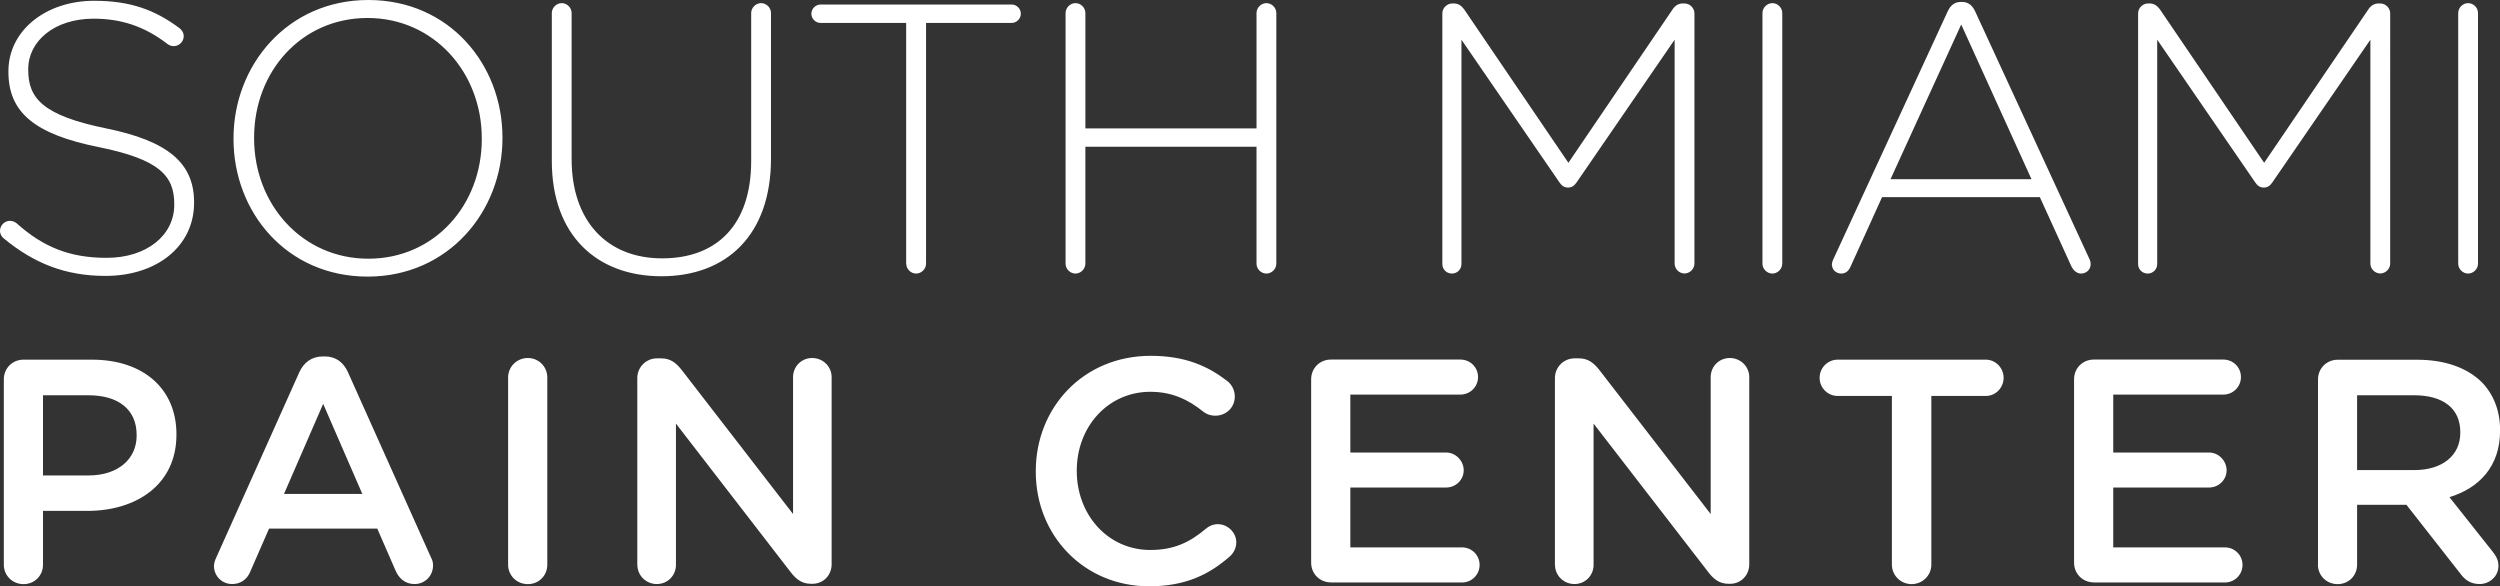
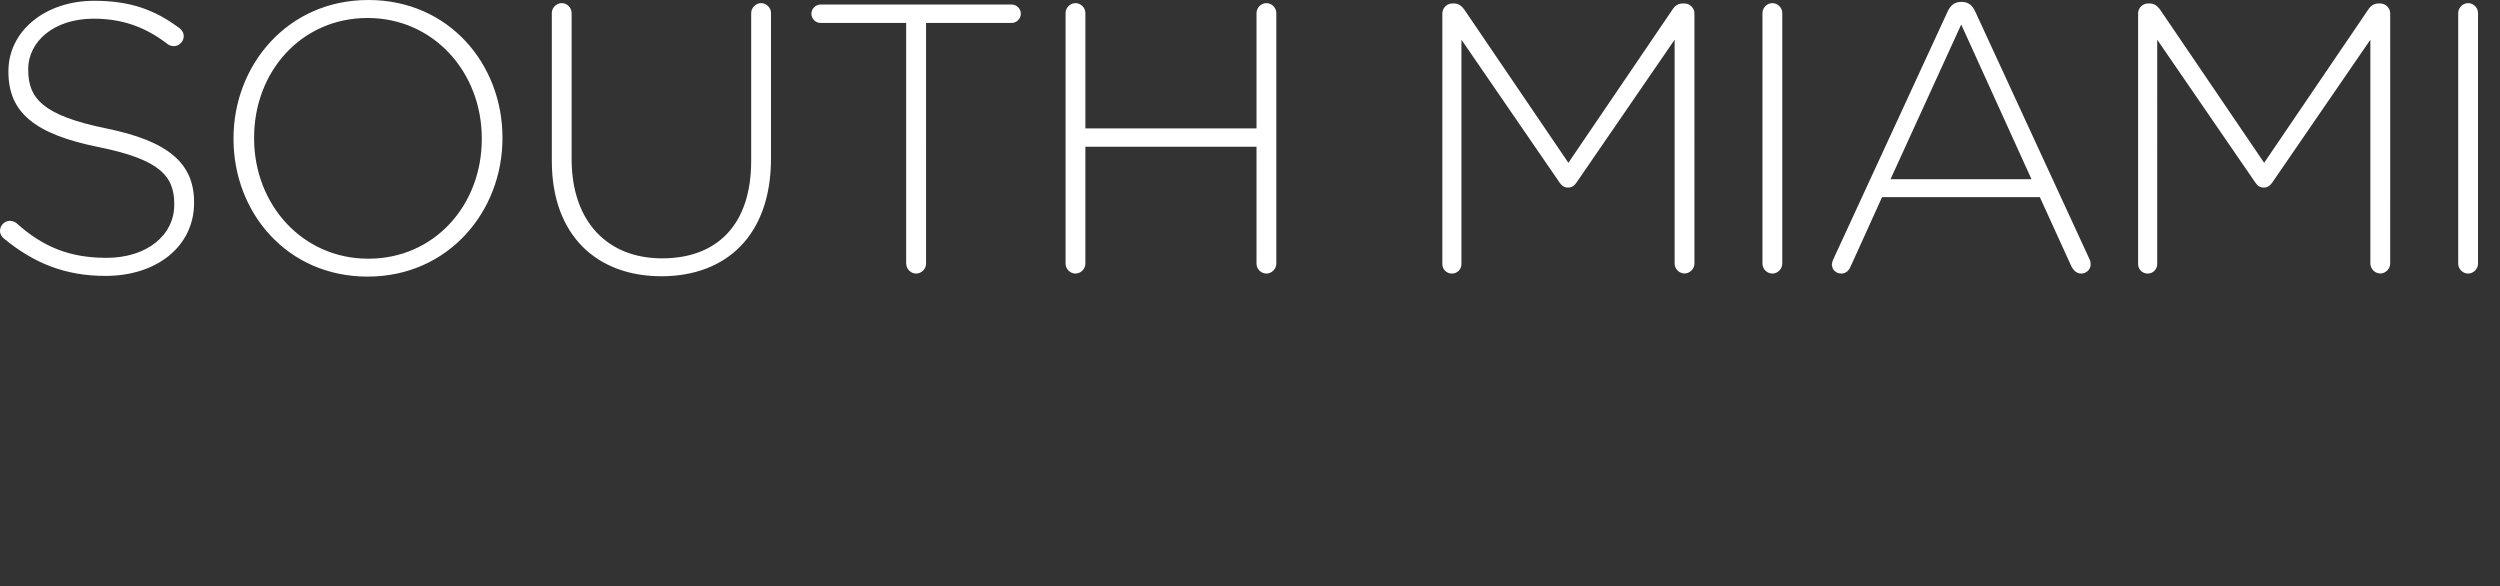
<svg xmlns="http://www.w3.org/2000/svg" id="Layer_1" viewBox="0 0 287.78 67.49">
  <rect x="0" y="0" width="287.78" height="67.49" fill="#333333" stroke="none" />
  <defs>
    <style>.cls-1{fill:none;}.cls-2{fill:#fff;}.cls-3{clip-path:url(#clippath);}</style>
    <clipPath id="clippath">
      <rect class="cls-1" width="287.78" height="67.49" />
    </clipPath>
  </defs>
  <g class="cls-3">
-     <path class="cls-2" d="M271.33,54.11v-8.61h6.56c3.34,0,5.32,1.5,5.32,4.25v.07c0,2.6-2.05,4.29-5.28,4.29h-6.6ZM266.82,65c0,1.25.99,2.24,2.27,2.24s2.24-.99,2.24-2.24v-6.89h5.68l6.23,7.95c.51.7,1.17,1.17,2.2,1.17,1.1,0,2.16-.84,2.16-2.09,0-.7-.29-1.17-.73-1.72l-4.91-6.19c3.45-1.06,5.83-3.56,5.83-7.66v-.07c0-2.24-.77-4.14-2.13-5.53-1.65-1.61-4.18-2.56-7.4-2.56h-9.16c-1.28,0-2.27.99-2.27,2.27v21.33ZM241.02,67.05h15.1c1.1,0,2.02-.88,2.02-2.02s-.92-2.02-2.02-2.02h-12.86v-6.89h11.03c1.1,0,2.02-.88,2.02-1.98s-.92-2.05-2.02-2.05h-11.03v-6.67h12.68c1.1,0,2.02-.88,2.02-2.02s-.92-2.01-2.02-2.01h-14.92c-1.28,0-2.27.99-2.27,2.27v21.11c0,1.28.99,2.27,2.27,2.27M217.78,65c0,1.25,1.03,2.24,2.27,2.24s2.27-.99,2.27-2.24v-19.42h6.27c1.14,0,2.05-.95,2.05-2.09s-.92-2.09-2.05-2.09h-17.04c-1.17,0-2.09.95-2.09,2.09s.92,2.09,2.09,2.09h6.23v19.42ZM179,65.03c0,1.21.99,2.2,2.24,2.2s2.2-.99,2.2-2.2v-16.27l13.19,17.08c.62.81,1.28,1.36,2.35,1.36h.18c1.25,0,2.2-.99,2.2-2.24v-21.55c0-1.21-.99-2.2-2.24-2.2s-2.2.99-2.2,2.2v15.76l-12.83-16.6c-.62-.77-1.25-1.32-2.35-1.32h-.48c-1.28,0-2.27,1.03-2.27,2.27v21.51ZM153.2,67.05h15.1c1.1,0,2.02-.88,2.02-2.02s-.92-2.02-2.02-2.02h-12.86v-6.89h11.03c1.1,0,2.02-.88,2.02-1.98s-.92-2.05-2.02-2.05h-11.03v-6.67h12.68c1.1,0,2.02-.88,2.02-2.02s-.92-2.01-2.02-2.01h-14.92c-1.28,0-2.27.99-2.27,2.27v21.11c0,1.28.99,2.27,2.27,2.27M132.27,67.49c4.14,0,6.89-1.32,9.31-3.45.4-.37.73-.92.73-1.61,0-1.14-.99-2.09-2.12-2.09-.55,0-1.03.22-1.36.51-1.87,1.58-3.7,2.46-6.41,2.46-4.91,0-8.47-4.07-8.47-9.09v-.07c0-5.02,3.59-9.05,8.47-9.05,2.46,0,4.36.88,6.12,2.31.29.22.73.44,1.36.44,1.25,0,2.24-.95,2.24-2.2,0-.81-.4-1.43-.88-1.8-2.24-1.72-4.84-2.89-8.8-2.89-7.77,0-13.23,5.97-13.23,13.27v.07c0,7.37,5.57,13.19,13.05,13.19M73.37,65.03c0,1.21.99,2.2,2.24,2.2s2.2-.99,2.2-2.2v-16.27l13.19,17.08c.62.81,1.28,1.36,2.35,1.36h.18c1.25,0,2.2-.99,2.2-2.24v-21.55c0-1.21-.99-2.2-2.24-2.2s-2.2.99-2.2,2.2v15.76l-12.83-16.6c-.62-.77-1.25-1.32-2.35-1.32h-.48c-1.28,0-2.27,1.03-2.27,2.27v21.51ZM58.49,65c0,1.25.99,2.24,2.27,2.24s2.24-.99,2.24-2.24v-21.55c0-1.25-.99-2.24-2.24-2.24s-2.27.99-2.27,2.24v21.55ZM32.69,56.86l4.51-10.37,4.51,10.37h-9.02ZM24.63,65.14c0,1.17.92,2.09,2.09,2.09.95,0,1.72-.51,2.09-1.43l2.16-4.95h12.46l2.09,4.8c.4.95,1.14,1.58,2.2,1.58,1.21,0,2.13-.95,2.13-2.16,0-.29-.07-.62-.26-.95l-9.53-21.26c-.51-1.14-1.39-1.83-2.68-1.83h-.22c-1.28,0-2.2.7-2.71,1.83l-9.53,21.26c-.18.37-.29.7-.29,1.03M4.95,54.74v-9.24h5.24c3.37,0,5.54,1.58,5.54,4.58v.07c0,2.68-2.13,4.58-5.54,4.58h-5.24ZM.44,65c0,1.25.99,2.24,2.27,2.24s2.24-.99,2.24-2.24v-6.19h5.1c5.64,0,10.26-3.01,10.26-8.76v-.07c0-5.17-3.74-8.58-9.75-8.58H2.71c-1.28,0-2.27.99-2.27,2.27v21.33Z" />
    <path class="cls-2" d="M282.97,30.35c0,.62.53,1.14,1.14,1.14s1.14-.53,1.14-1.14V1.5c0-.62-.53-1.14-1.14-1.14s-1.14.53-1.14,1.14v28.85ZM246.12,30.39c0,.61.48,1.1,1.1,1.1s1.1-.48,1.1-1.1V4.57l11.3,16.45c.26.39.57.57.97.57s.7-.18.97-.57l11.3-16.45v25.77c0,.62.53,1.14,1.14,1.14s1.14-.53,1.14-1.14V1.54c0-.62-.53-1.14-1.14-1.14h-.22c-.48,0-.88.26-1.14.66l-12.01,17.68-12.01-17.68c-.31-.4-.66-.66-1.14-.66h-.22c-.62,0-1.14.53-1.14,1.14v28.85ZM217.62,20.63l8.14-17.81,8.09,17.81h-16.23ZM210.89,30.52c0,.53.48.97,1.05.97.53,0,.88-.31,1.1-.84l3.61-7.96h18.16l3.61,7.92c.22.48.62.88,1.14.88.62,0,1.1-.48,1.1-1.06,0-.22-.04-.44-.18-.7l-13.11-28.41c-.31-.66-.75-1.1-1.54-1.1h-.09c-.79,0-1.23.44-1.54,1.1l-13.15,28.5c-.13.26-.18.53-.18.7M202.88,30.35c0,.62.53,1.14,1.14,1.14s1.14-.53,1.14-1.14V1.5c0-.62-.53-1.14-1.14-1.14s-1.14.53-1.14,1.14v28.85ZM166.03,30.39c0,.61.48,1.1,1.1,1.1s1.1-.48,1.1-1.1V4.57l11.3,16.45c.26.39.57.57.97.57s.7-.18.97-.57l11.3-16.45v25.77c0,.62.53,1.14,1.14,1.14s1.14-.53,1.14-1.14V1.54c0-.62-.53-1.14-1.14-1.14h-.22c-.48,0-.88.26-1.14.66l-12.01,17.68-12.01-17.68c-.31-.4-.66-.66-1.14-.66h-.22c-.62,0-1.14.53-1.14,1.14v28.85ZM122.66,30.35c0,.62.53,1.14,1.14,1.14s1.14-.53,1.14-1.14v-13.46h19.7v13.46c0,.62.53,1.14,1.14,1.14s1.14-.53,1.14-1.14V1.5c0-.62-.53-1.14-1.14-1.14s-1.14.53-1.14,1.14v13.28h-19.7V1.5c0-.62-.53-1.14-1.14-1.14s-1.14.53-1.14,1.14v28.85ZM104.32,30.35c0,.62.53,1.14,1.14,1.14s1.14-.53,1.14-1.14V2.64h9.85c.57,0,1.06-.48,1.06-1.06s-.48-1.06-1.06-1.06h-21.99c-.57,0-1.06.48-1.06,1.06s.48,1.06,1.06,1.06h9.85v27.71ZM76.13,31.8c7.48,0,12.62-4.71,12.62-13.55V1.5c0-.62-.53-1.14-1.14-1.14s-1.14.53-1.14,1.14v17.02c0,7.43-4,11.22-10.25,11.22s-10.42-4.18-10.42-11.44V1.5c0-.62-.53-1.14-1.14-1.14s-1.14.53-1.14,1.14v17.02c0,8.62,5.23,13.28,12.62,13.28M42.4,29.78c-7.61,0-13.15-6.25-13.15-13.85v-.09c0-7.61,5.45-13.77,13.06-13.77s13.15,6.25,13.15,13.85v.09c0,7.61-5.45,13.77-13.06,13.77M42.31,31.84c9.32,0,15.53-7.52,15.53-15.92v-.09C57.84,7.43,51.72,0,42.4,0s-15.52,7.52-15.52,15.92v.09c0,8.4,6.11,15.83,15.44,15.83M12.14,31.76c5.94,0,10.2-3.43,10.2-8.4v-.09c0-4.49-2.99-7.04-10.12-8.49-7.3-1.49-8.97-3.47-8.97-6.73v-.09c0-3.21,2.99-5.81,7.52-5.81,3.12,0,5.81.84,8.49,2.9.22.18.48.26.75.26.61,0,1.14-.53,1.14-1.14,0-.44-.26-.75-.48-.92C17.86,1.14,15,.09,10.86.09,5.15.09.97,3.61.97,8.18v.09c0,4.66,2.99,7.17,10.38,8.66,6.99,1.41,8.71,3.3,8.71,6.55v.09c0,3.52-3.17,6.11-7.79,6.11-4.22,0-7.3-1.23-10.38-4-.18-.13-.44-.26-.75-.26C.53,25.42,0,25.95,0,26.57c0,.4.22.7.44.88,3.47,2.86,7.08,4.31,11.7,4.31" />
  </g>
</svg>